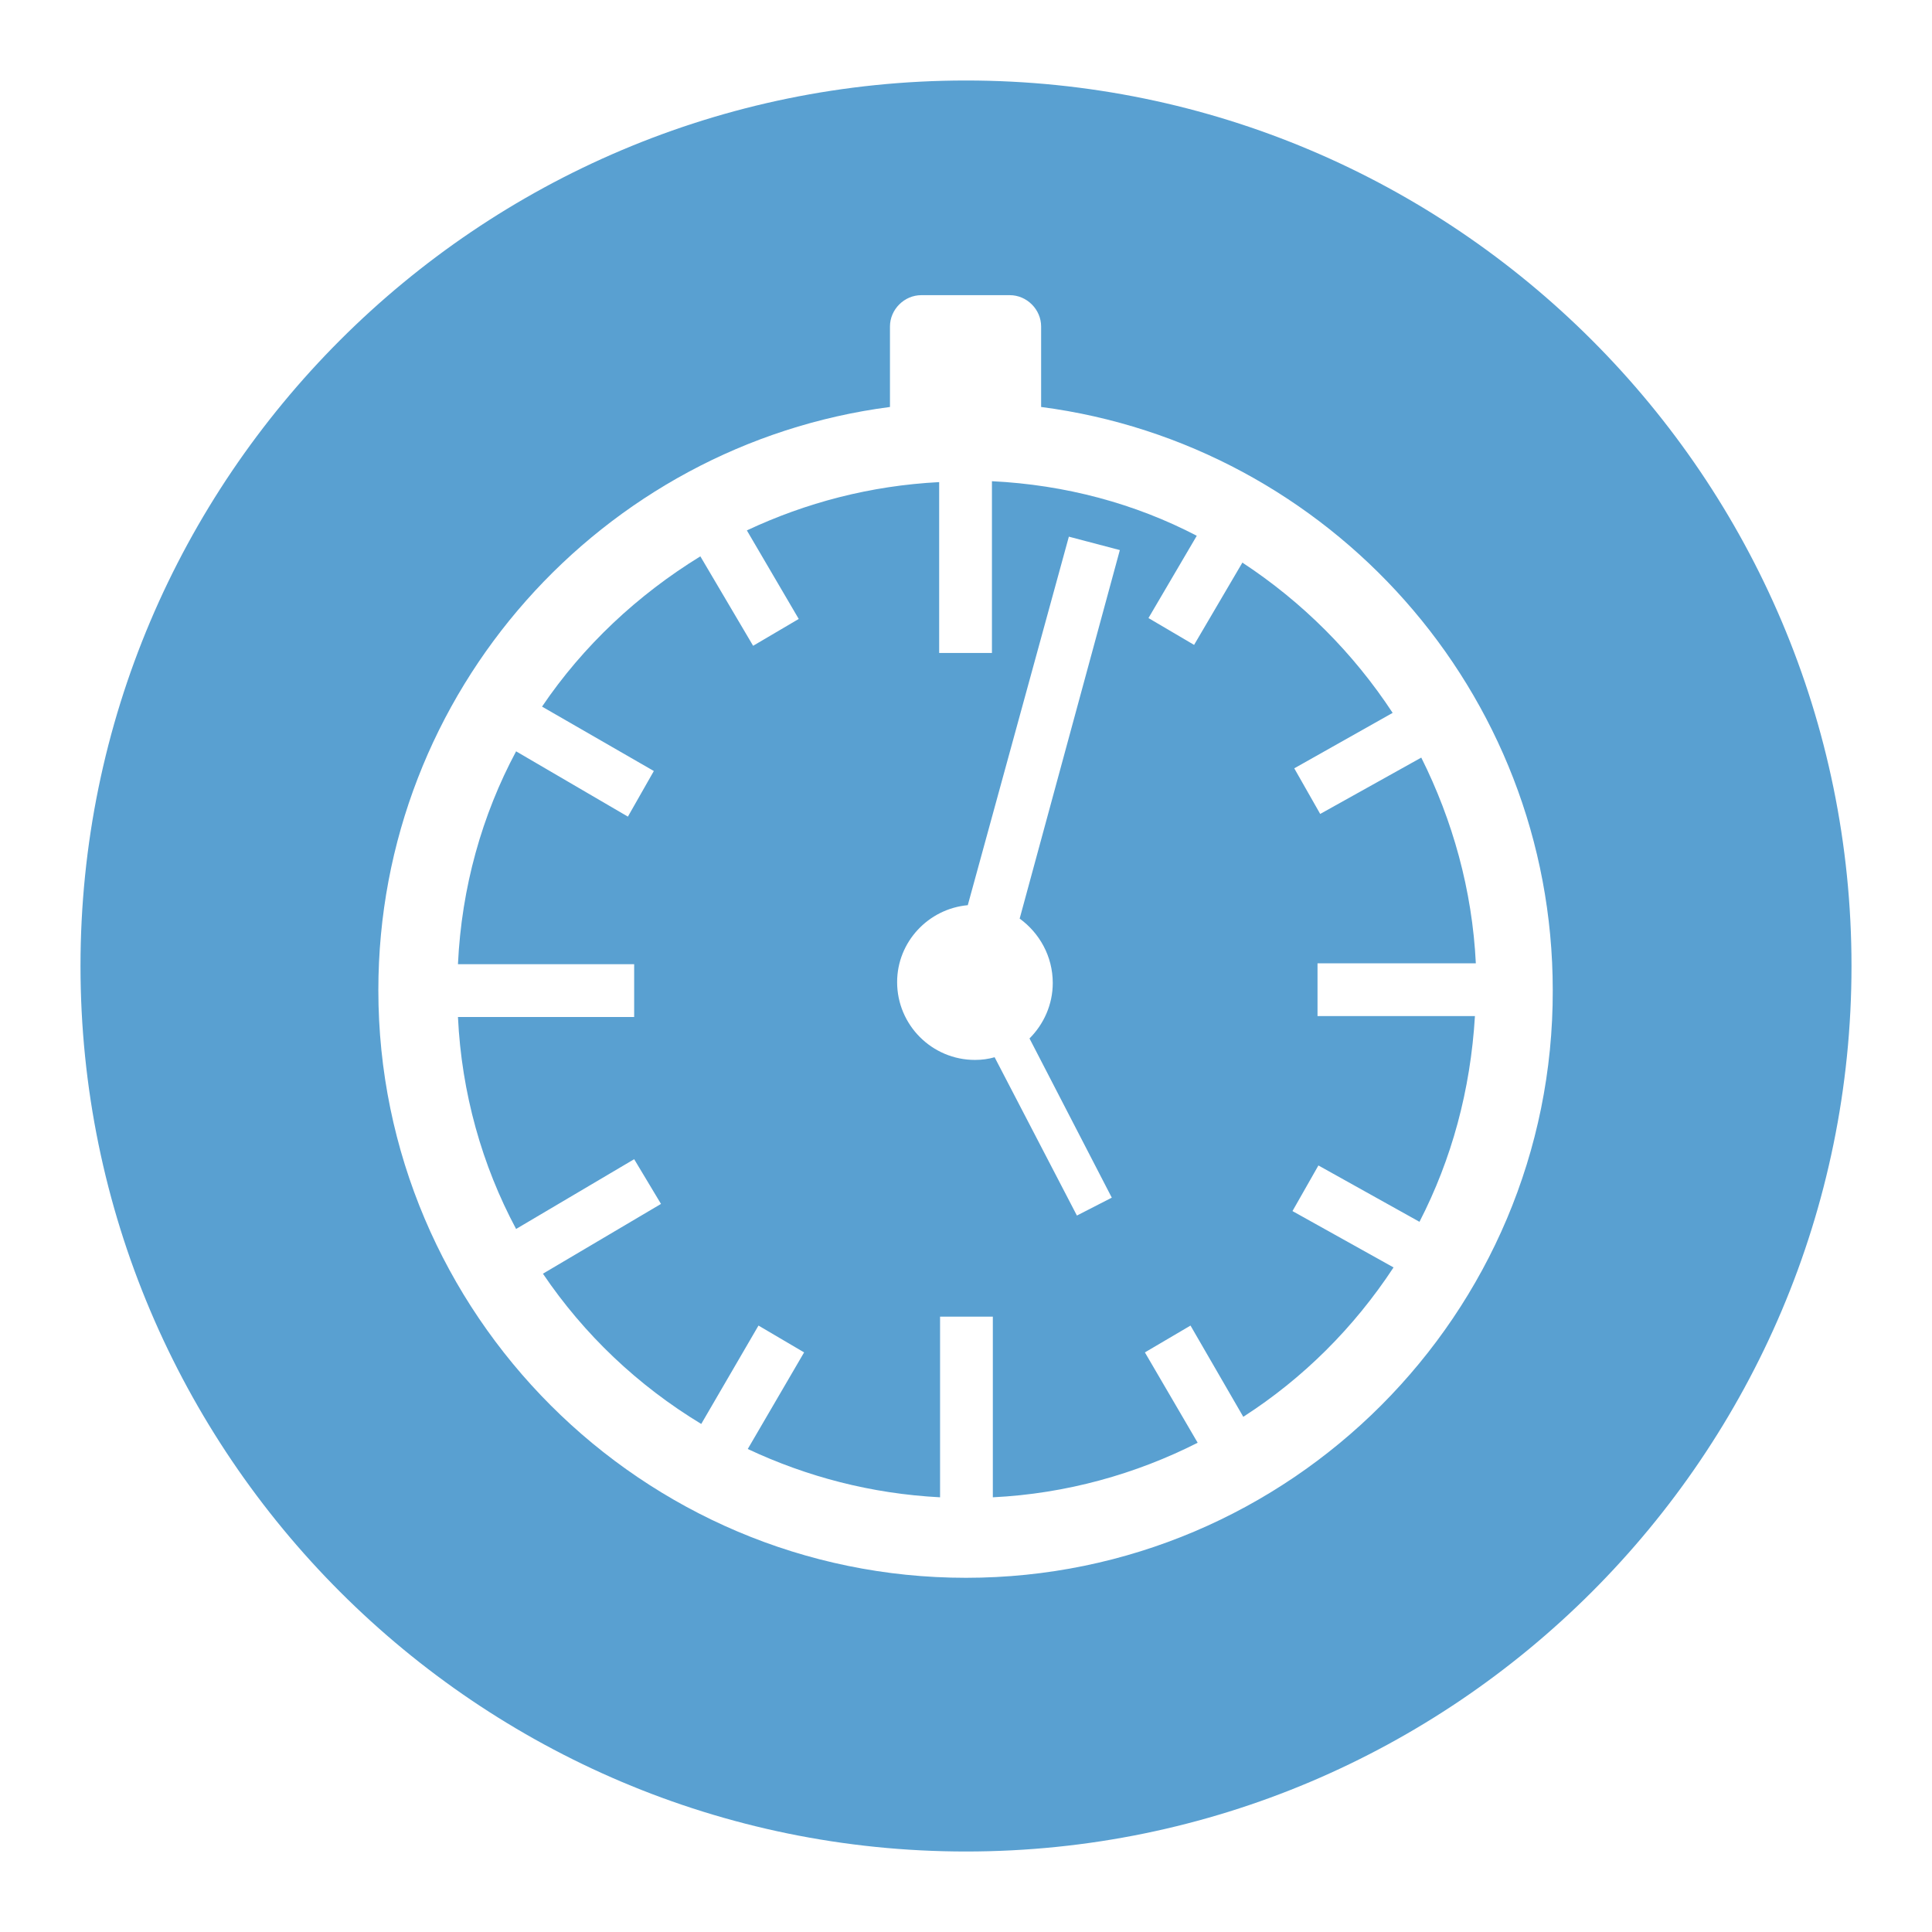
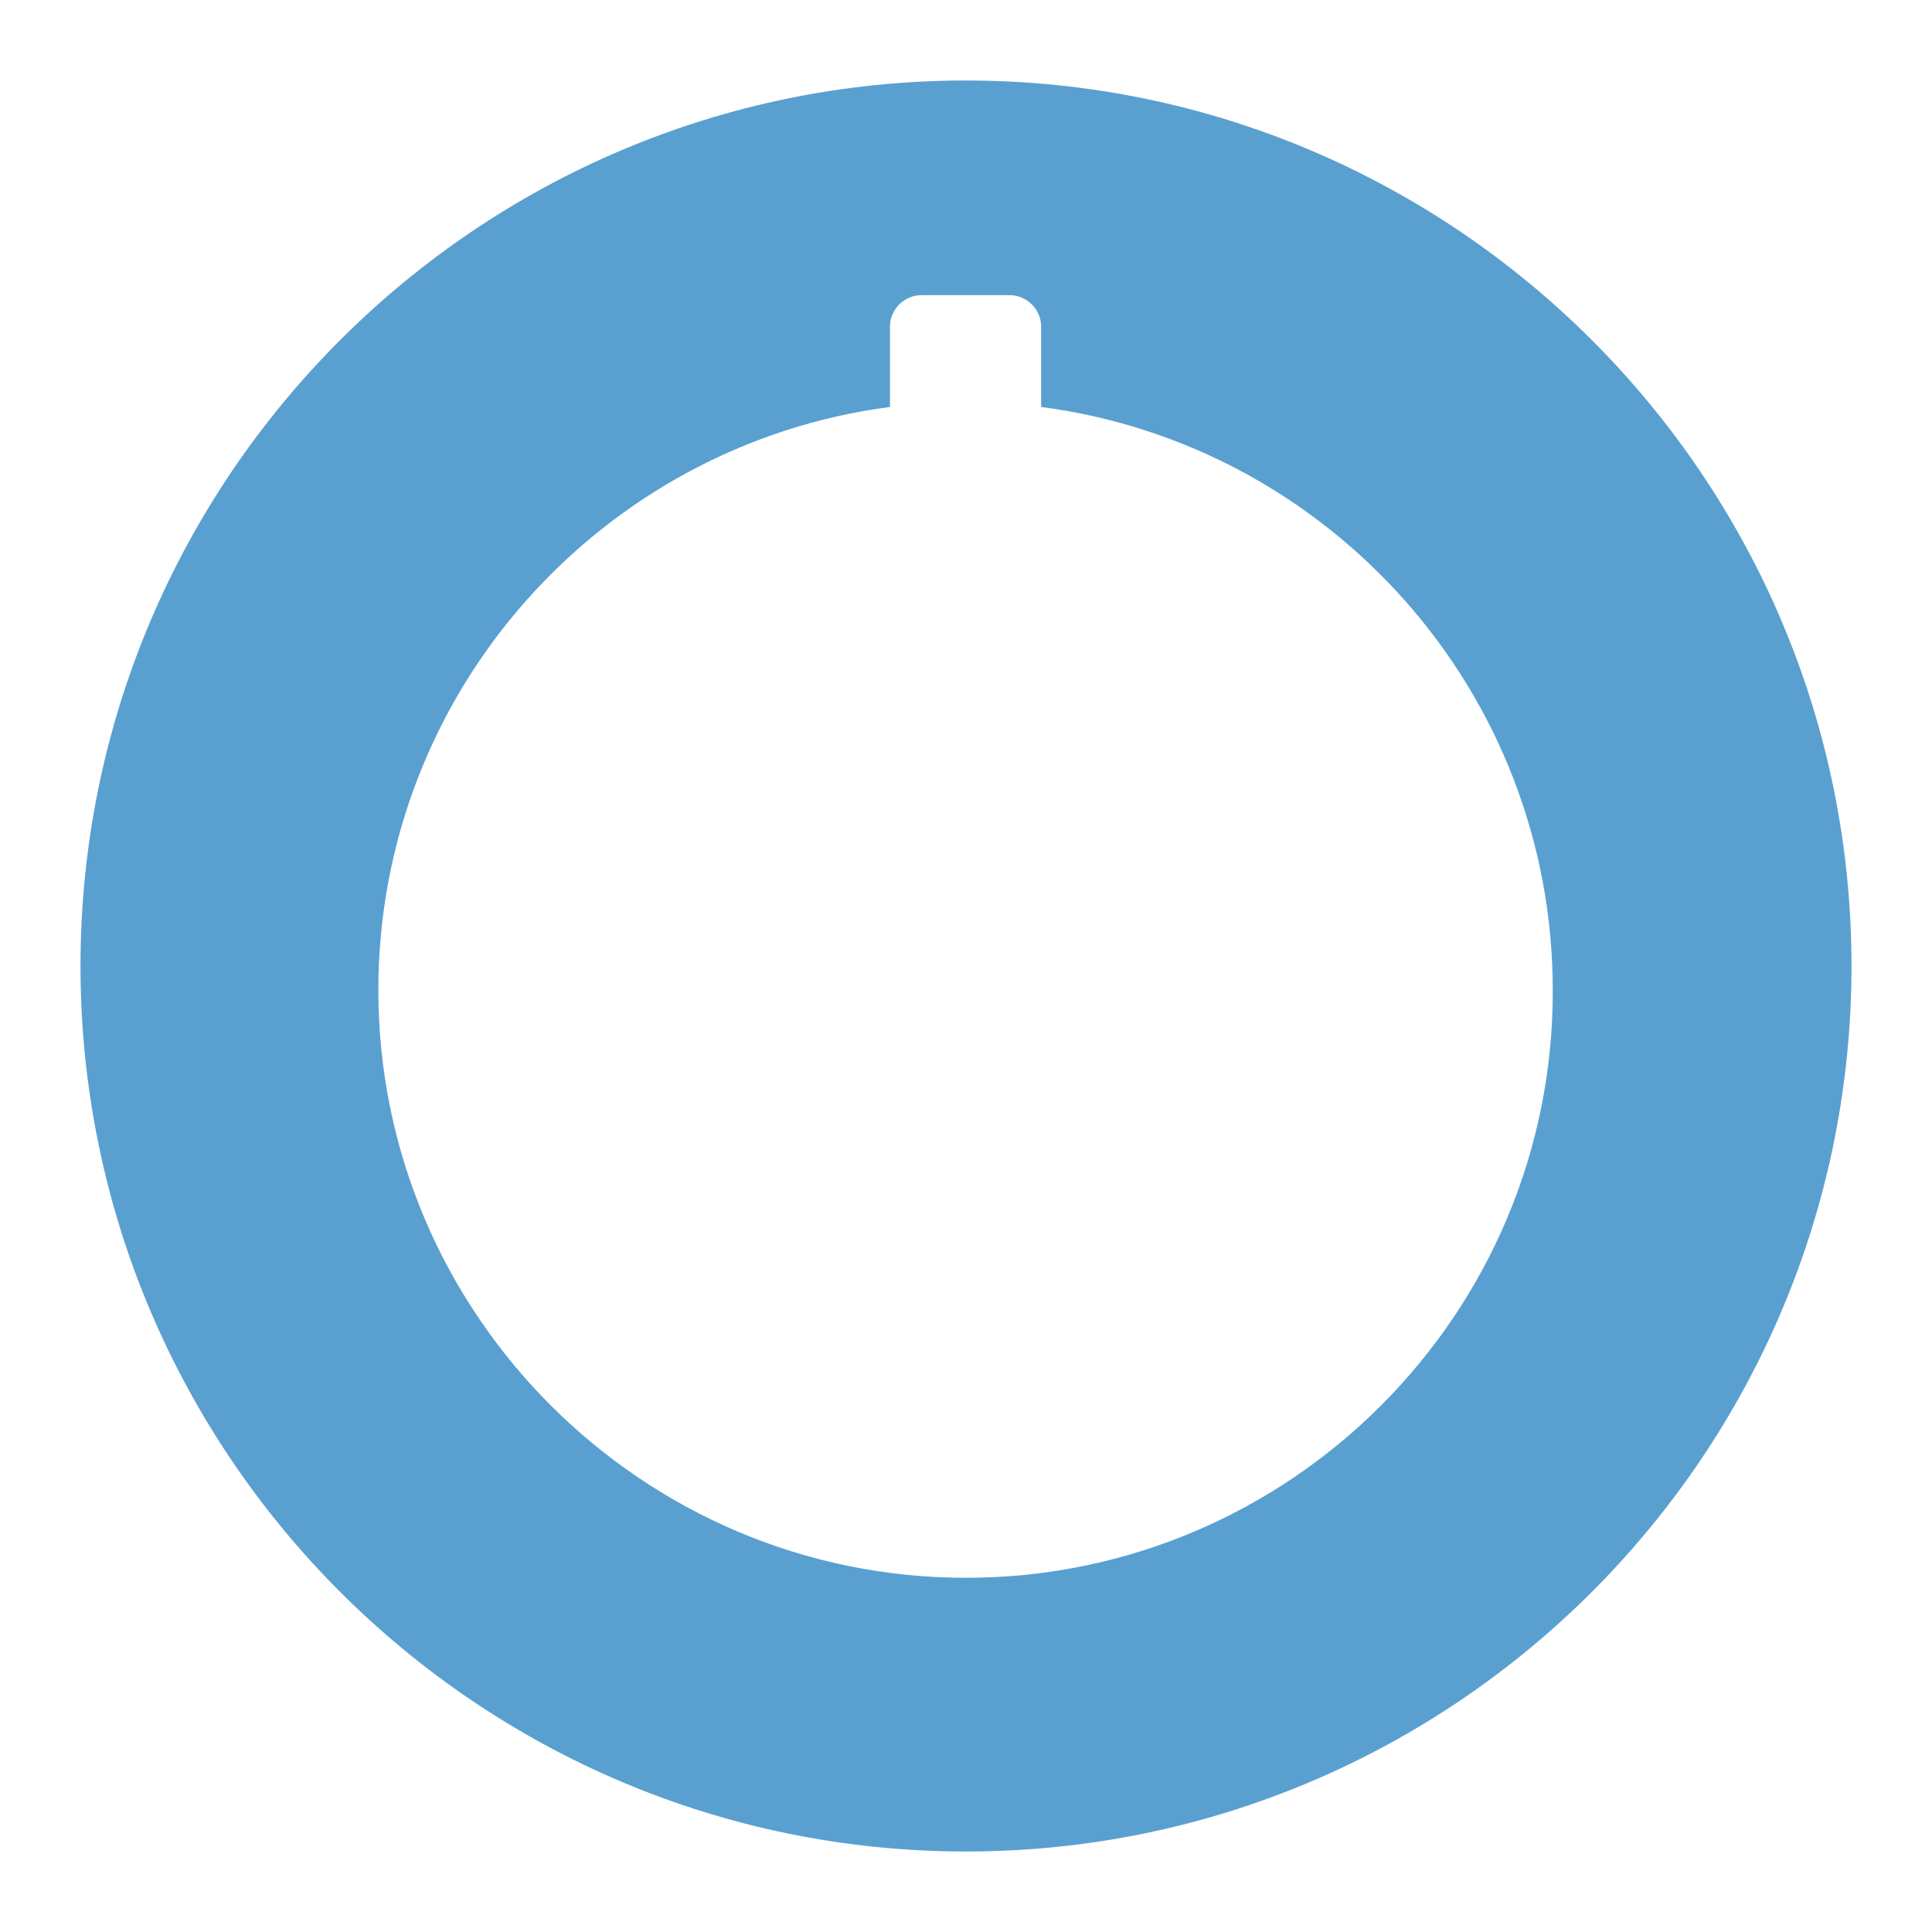
<svg xmlns="http://www.w3.org/2000/svg" version="1.1" id="Layer_1" x="0px" y="0px" viewBox="0 0 216 216" style="enable-background:new 0 0 216 216;" xml:space="preserve">
  <style type="text/css">
	.st0{fill:#59A0D1;}
</style>
  <g>
-     <path class="st0" d="M138.9,62.9l-5.4,9.2l-5.1-3l5.4-9.2c-6.9-3.6-14.7-5.7-22.9-6.1V73H105V53.9c-7.7,0.4-14.9,2.3-21.5,5.4   l5.8,9.9l-5.1,3l-5.9-10c-7,4.3-13.1,10-17.7,16.8l12.5,7.2l-2.9,5.1L57.7,84c-3.8,7.1-6.1,15.2-6.5,23.8h19.7v5.9H51.2   c0.4,8.5,2.7,16.6,6.5,23.7l13.2-7.8l3,5l-13.2,7.8c4.6,6.8,10.6,12.5,17.7,16.8l6.4-11l5.1,3L83.6,162c6.6,3.1,13.8,5,21.5,5.4   v-20.2h5.9v20.2c8.2-0.4,16-2.6,22.9-6.1l-5.9-10.1l5.1-3l5.9,10.2c6.7-4.3,12.4-10,16.8-16.7l-11.3-6.3l2.9-5.1l11.3,6.3   c3.6-7,5.7-14.7,6.2-23h-17.6v-5.9H165c-0.4-8.2-2.6-16-6.1-23L147.6,91l-2.9-5.1l11-6.2C151.3,73,145.6,67.3,138.9,62.9z    M117.7,109.9c0,2.4-1,4.6-2.6,6.2l9.2,17.8l-3.9,2l-9.2-17.7c-0.7,0.2-1.4,0.3-2.2,0.3c-4.8,0-8.7-3.9-8.7-8.7   c0-4.5,3.5-8.2,7.9-8.6L119.5,60l5.7,1.5L114,102.7C116.2,104.3,117.7,106.9,117.7,109.9z" />
    <path class="st0" d="M108,9C53.4,9,9,53.4,9,108s44.4,99,99,99s99-44.4,99-99S162.6,9,108,9z M108,176.4   c-36.2,0-65.7-29.5-65.7-65.7c0-33.4,25-61,57.2-65.2v-9c0-1.9,1.6-3.5,3.5-3.5h9.9c1.9,0,3.5,1.6,3.5,3.5v9   c32.2,4.2,57.2,31.8,57.2,65.2C173.7,146.9,144.2,176.4,108,176.4z" />
  </g>
</svg>